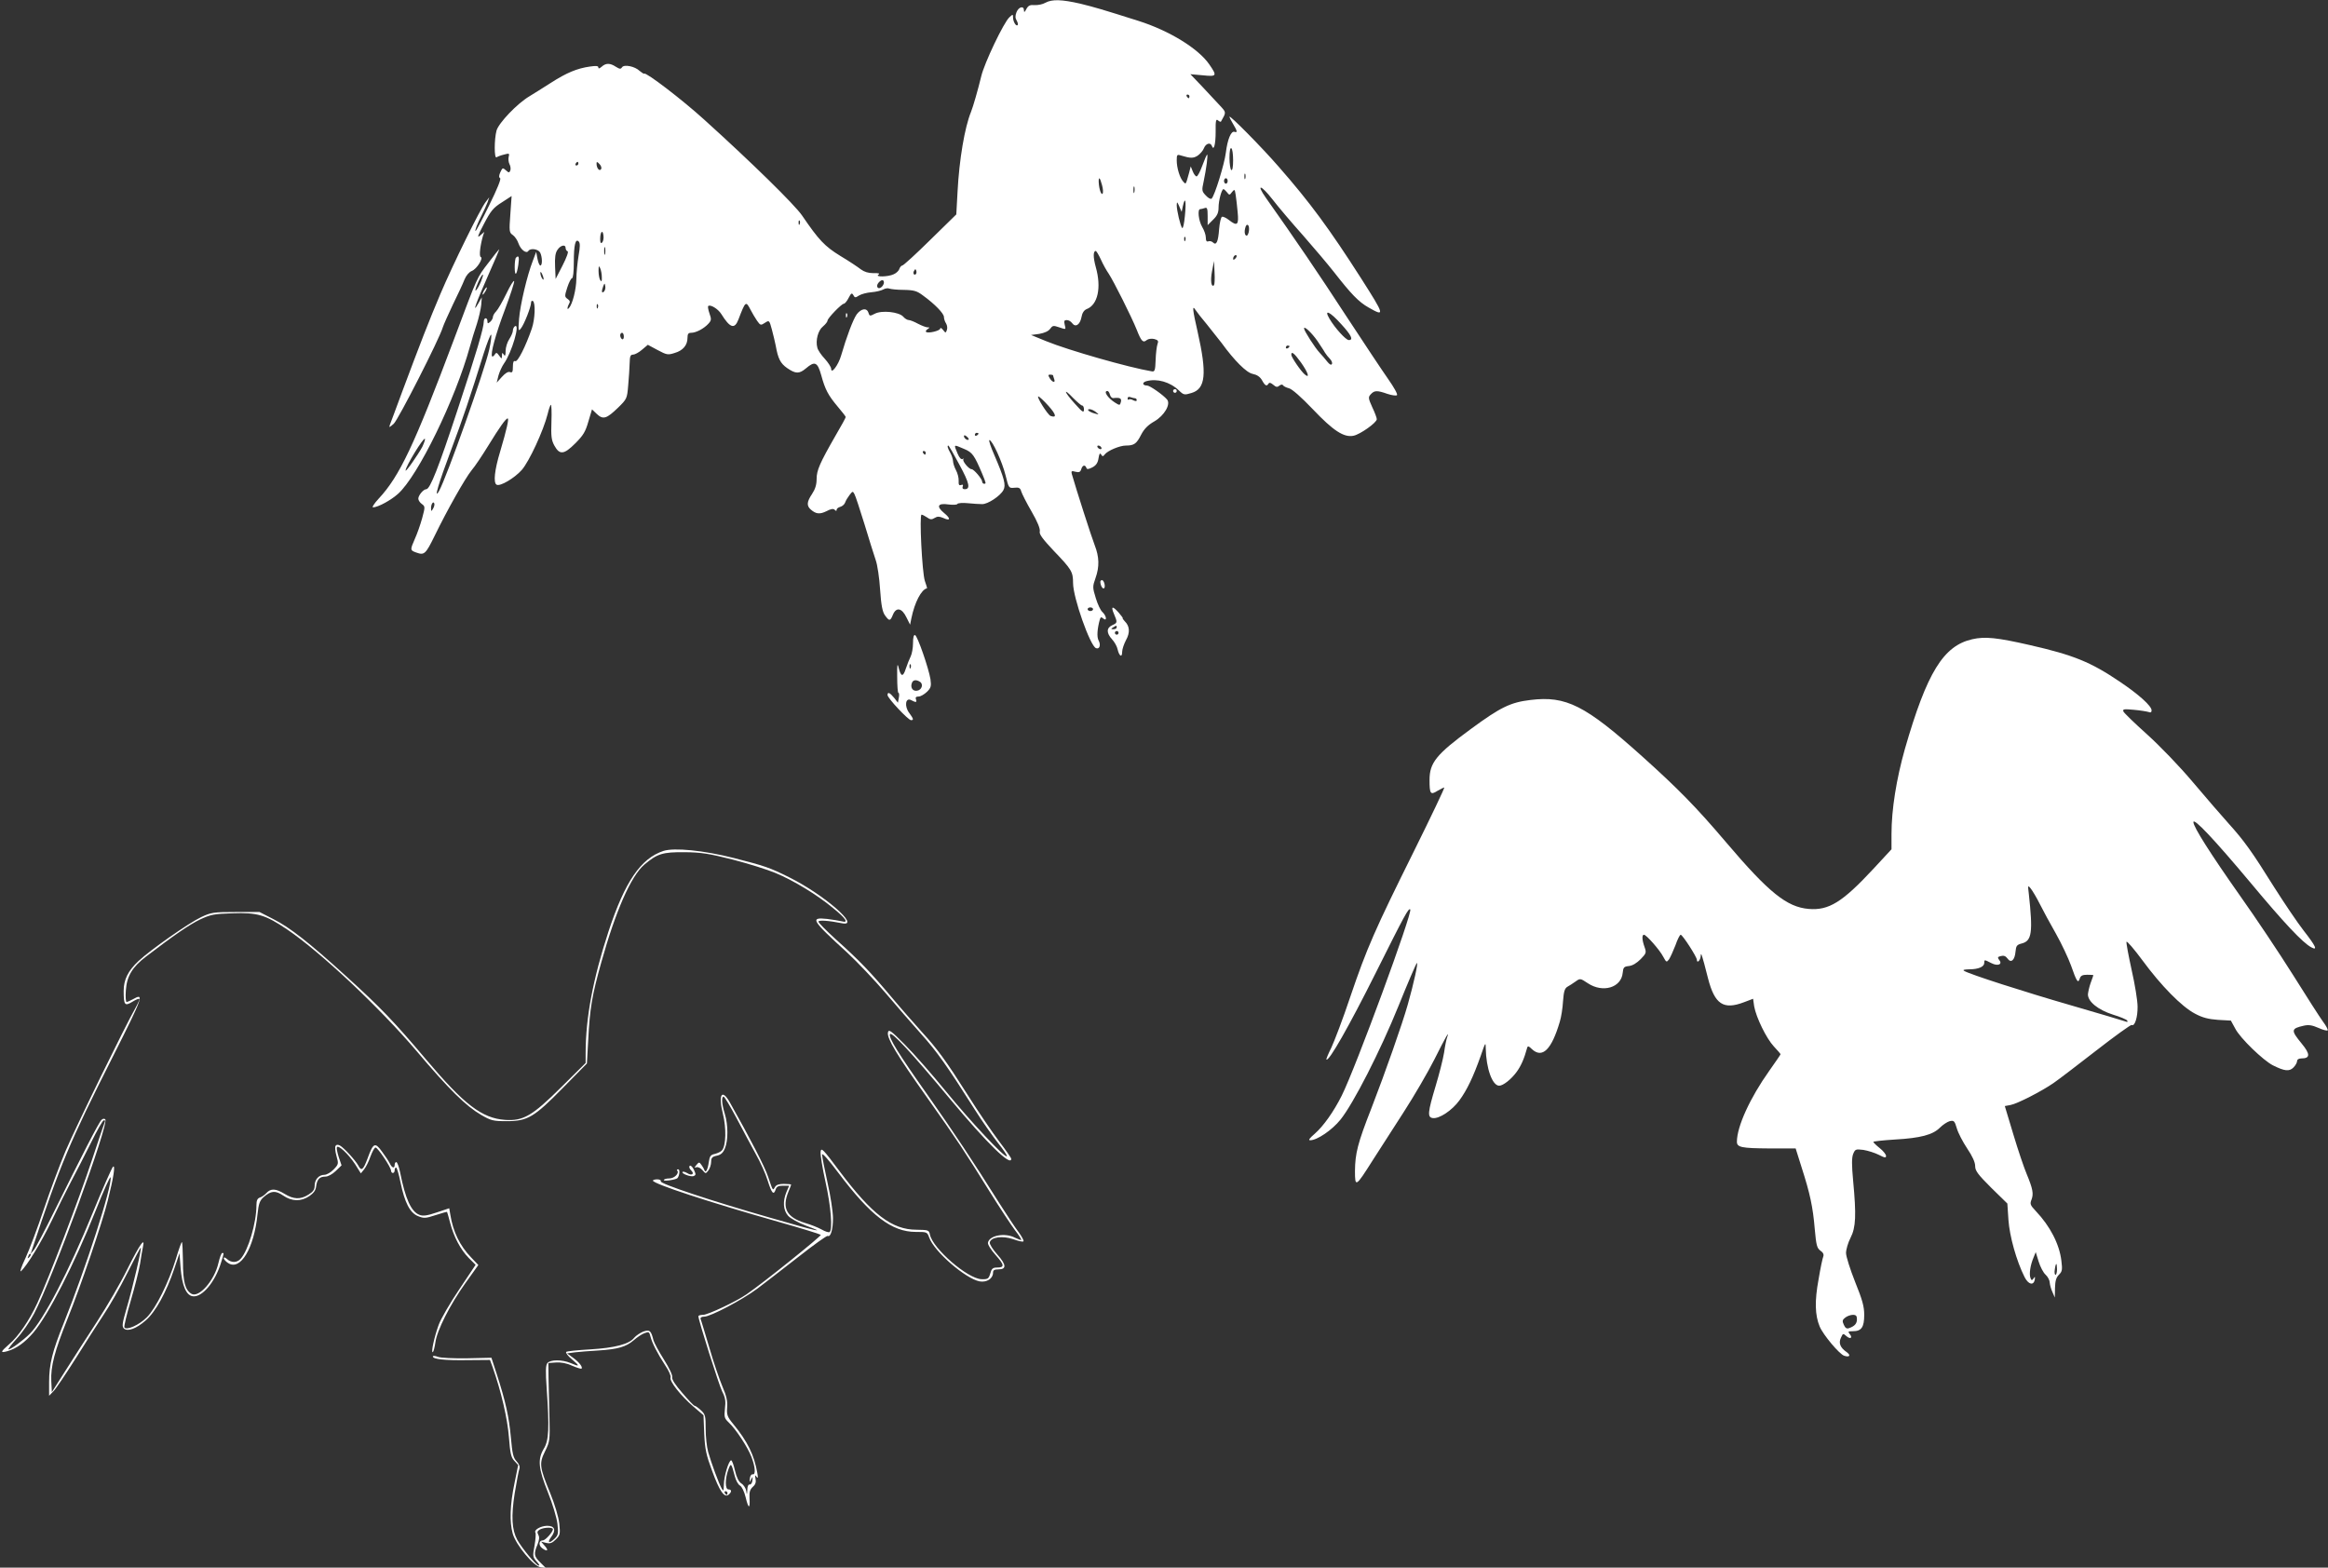
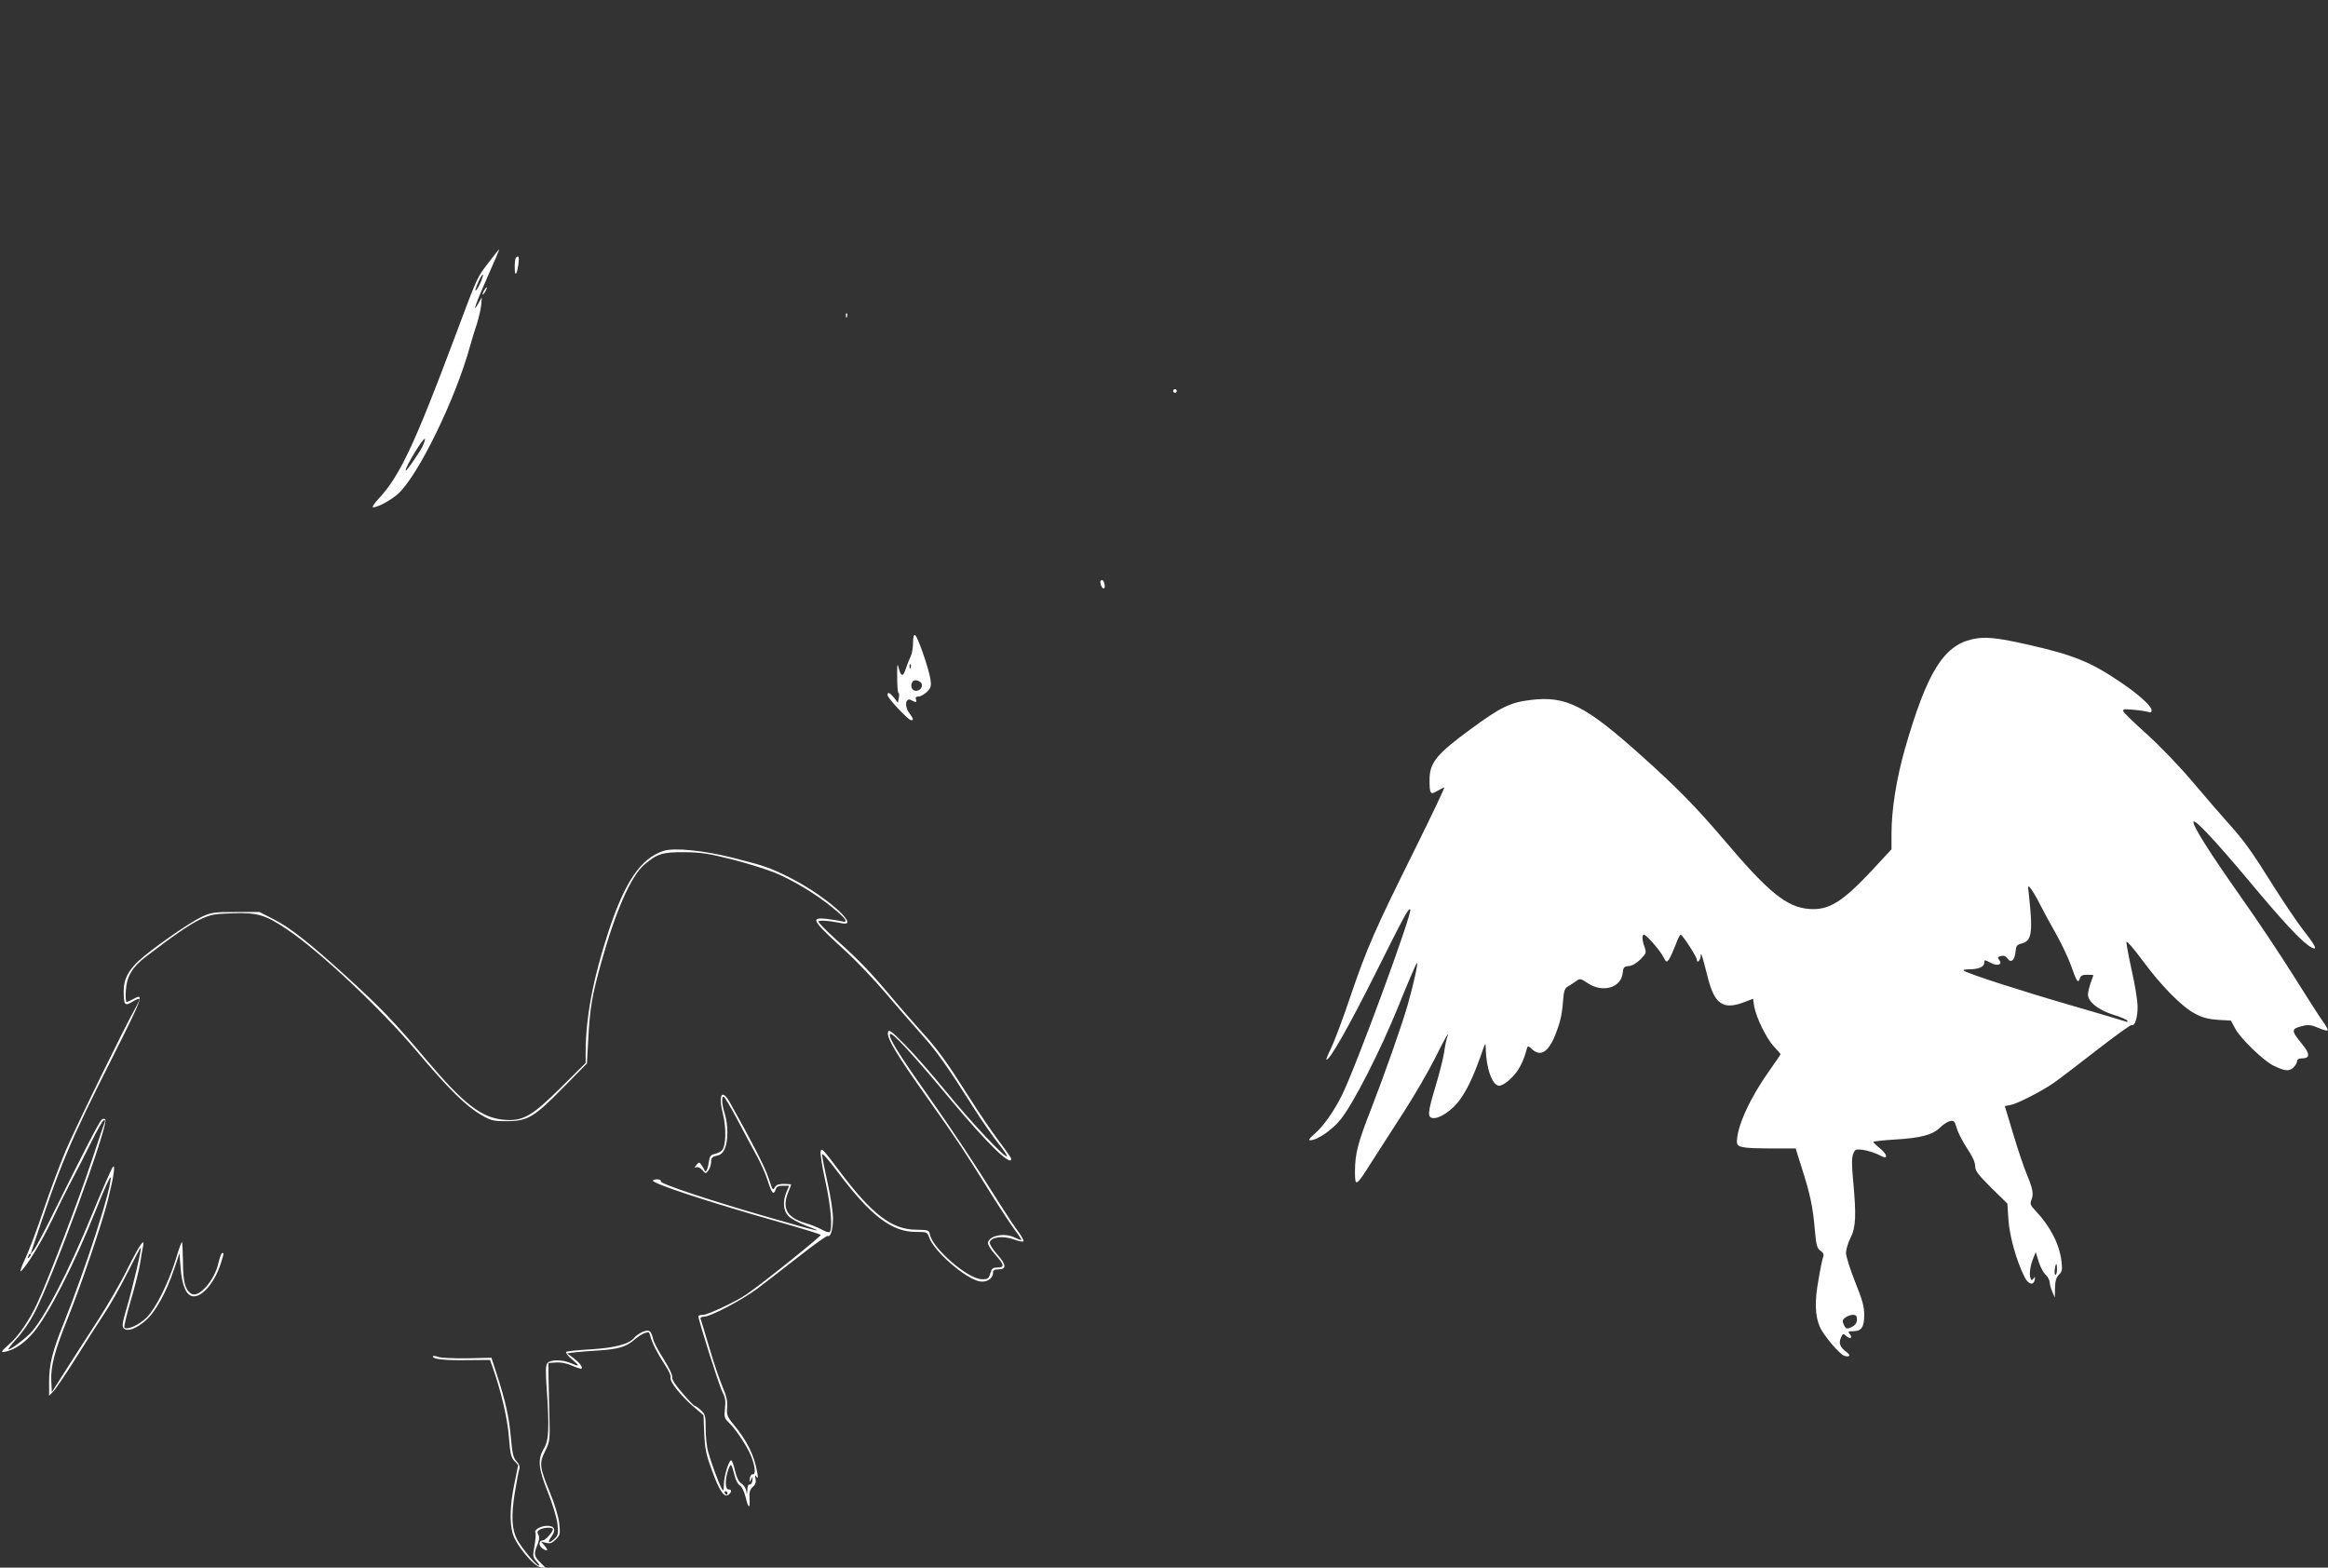
<svg xmlns="http://www.w3.org/2000/svg" version="1.0" width="1280pt" height="862pt" viewBox="0 0 1280 862" preserveAspectRatio="xMidYMid meet">
  <rect x="0" y="0" width="1280" height="862" fill="#333333" stroke="none" />
  <g transform="translate(0,862) scale(0.1,-0.1)" fill="#ffffff" stroke="none">
-     <path d="M5748 8605 c-15 -9 -42 -14 -59 -13 -26 2 -35 -2 -46 -22 -9 -18 -13 -20 -13 -7 0 27 -29 20 -41 -10 -8 -20 -7 -33 1 -46 6 -11 9 -22 5 -25 -8 -9 -25 19 -25 42 0 18 -1 19 -20 1 -31 -28 -138 -252 -155 -325 -18 -74 -44 -165 -56 -195 -35 -85 -65 -264 -74 -437 l-7 -127 -143 -140 c-79 -78 -148 -141 -154 -141 -5 0 -12 -8 -16 -18 -3 -11 -17 -24 -31 -30 -31 -15 -106 -16 -84 -2 10 6 2 9 -27 8 -29 0 -51 7 -70 21 -15 12 -66 46 -113 74 -86 53 -118 87 -210 222 -40 59 -281 295 -539 528 -119 108 -320 262 -329 252 -2 -2 -13 5 -25 15 -27 26 -86 37 -97 20 -7 -11 -13 -10 -34 3 -32 21 -55 21 -78 0 -12 -10 -18 -12 -18 -4 0 9 -13 10 -47 5 -70 -10 -128 -34 -215 -90 -42 -27 -95 -60 -118 -74 -67 -40 -168 -146 -180 -188 -13 -49 -13 -155 0 -147 6 4 24 11 41 15 29 8 31 7 26 -12 -3 -12 -1 -30 4 -40 6 -11 8 -27 5 -35 -6 -14 -8 -14 -25 1 -17 15 -18 14 -30 -11 -8 -18 -9 -28 -1 -33 6 -4 -16 -59 -60 -148 -38 -78 -72 -142 -75 -142 -6 0 9 39 35 90 11 22 25 53 31 68 l9 27 -19 -25 c-30 -37 -182 -347 -249 -505 -62 -146 -111 -272 -211 -540 -32 -88 -63 -169 -67 -180 -6 -18 -4 -17 21 5 25 23 251 466 270 531 4 13 29 69 55 124 27 55 56 117 64 138 9 22 25 41 40 47 27 10 66 72 49 77 -10 4 -2 67 13 118 l7 20 -23 -20 c-18 -16 -14 -2 21 64 38 73 52 89 98 118 l54 35 -7 -100 c-7 -94 -6 -101 13 -114 12 -8 26 -29 32 -47 12 -34 43 -58 54 -41 11 17 54 11 65 -9 12 -24 13 -71 1 -71 -5 0 -12 17 -16 38 l-7 37 -18 -48 c-32 -82 -70 -244 -76 -320 -5 -66 -4 -71 10 -53 18 22 56 119 56 142 0 8 4 12 10 9 15 -10 12 -99 -6 -152 -34 -98 -77 -184 -91 -179 -9 4 -13 -5 -13 -30 0 -29 -3 -35 -16 -30 -10 4 -26 -6 -44 -26 l-29 -32 10 40 c6 21 20 51 30 65 43 60 91 224 60 205 -6 -4 -11 -15 -11 -24 0 -9 -9 -30 -20 -47 -11 -16 -20 -46 -20 -65 0 -26 -3 -31 -10 -20 -8 12 -10 12 -10 -5 -1 -20 -1 -20 -16 0 -12 17 -16 18 -24 5 -5 -8 -11 -12 -14 -10 -11 12 19 122 70 257 30 80 53 151 51 157 -3 6 -22 -25 -43 -69 -21 -43 -46 -87 -56 -97 -10 -10 -18 -24 -18 -32 0 -7 -7 -19 -15 -26 -12 -10 -15 -10 -15 4 0 9 -4 16 -10 16 -5 0 -10 -8 -10 -18 0 -35 -40 -170 -144 -485 -105 -319 -151 -436 -172 -437 -16 0 -44 -34 -44 -52 0 -9 9 -22 19 -29 19 -14 19 -16 2 -79 -10 -36 -28 -87 -40 -113 -27 -62 -27 -63 10 -76 42 -15 50 -7 99 93 69 142 168 317 203 360 19 22 60 84 92 136 62 101 96 149 106 149 9 1 -5 -60 -41 -182 -31 -102 -38 -171 -20 -182 19 -12 99 36 139 81 41 47 119 216 142 307 6 26 14 49 18 51 3 2 5 -39 3 -92 -3 -81 0 -103 16 -132 29 -53 53 -50 115 12 44 44 56 64 72 120 l20 67 26 -25 c35 -33 54 -27 118 35 48 47 49 50 55 122 4 41 7 95 8 122 1 38 4 47 19 47 9 0 32 12 49 27 l32 27 54 -29 c49 -26 56 -28 93 -16 46 13 71 43 71 83 0 22 5 28 20 28 27 0 70 23 94 49 18 19 18 26 7 57 -7 20 -10 38 -7 41 11 11 55 -16 72 -44 48 -77 73 -85 94 -30 39 102 41 103 66 55 9 -18 26 -46 36 -61 19 -27 21 -27 44 -12 23 15 24 15 38 -37 8 -29 17 -69 21 -88 13 -73 26 -98 63 -124 47 -32 66 -33 104 -1 48 41 63 34 83 -37 22 -81 39 -112 91 -174 24 -28 44 -54 44 -57 0 -4 -24 -48 -54 -99 -89 -155 -106 -194 -106 -242 0 -32 -8 -56 -25 -82 -29 -43 -31 -65 -7 -86 29 -25 49 -27 86 -9 24 13 38 15 45 8 8 -8 11 -8 11 0 0 6 9 13 20 16 11 3 23 13 27 24 3 10 14 28 24 41 17 22 18 22 27 5 6 -10 30 -85 56 -168 25 -82 52 -170 61 -195 9 -25 20 -97 24 -161 6 -89 13 -123 27 -143 24 -33 29 -32 44 5 18 42 49 36 74 -16 l20 -40 7 35 c18 88 55 159 86 165 1 1 -4 19 -12 41 -15 46 -31 364 -18 364 5 0 18 -7 30 -15 18 -13 26 -13 42 -3 15 9 25 9 47 0 40 -19 43 -4 5 27 -45 37 -35 56 25 47 24 -3 46 -2 48 3 3 5 30 7 58 4 29 -3 64 -5 78 -5 31 -1 100 45 117 77 15 27 5 65 -50 193 -20 45 -32 82 -27 82 16 0 70 -118 89 -194 17 -70 18 -71 48 -68 25 3 33 -1 38 -20 4 -13 29 -63 57 -111 33 -57 48 -95 45 -109 -4 -15 14 -40 77 -107 98 -102 106 -115 106 -177 0 -80 94 -346 126 -358 20 -8 28 18 14 43 -10 19 -7 63 7 114 4 14 8 16 19 6 22 -18 18 14 -4 35 -11 9 -27 44 -37 77 -18 58 -18 64 -2 109 23 64 21 118 -4 182 -17 43 -103 311 -126 392 -4 16 -1 18 20 12 20 -5 27 -2 32 14 7 23 21 26 28 8 3 -10 11 -9 33 2 21 11 30 25 34 50 4 26 8 31 14 21 8 -12 11 -12 20 0 16 21 83 49 116 49 46 0 59 10 84 59 17 33 38 54 73 74 55 32 91 94 70 120 -22 26 -95 77 -110 77 -26 0 -29 17 -4 24 59 16 130 -4 179 -51 26 -25 30 -26 69 -14 78 23 86 105 34 336 -28 122 -31 151 -12 121 7 -11 35 -47 63 -80 27 -34 63 -79 80 -101 71 -98 138 -165 172 -171 24 -5 40 -16 51 -35 17 -31 26 -35 36 -18 5 7 13 4 26 -7 15 -13 22 -14 33 -5 8 7 17 8 20 3 3 -6 18 -13 33 -17 17 -4 67 -48 131 -115 112 -118 171 -157 224 -146 36 7 128 72 128 91 0 7 -11 37 -25 66 -22 49 -23 55 -8 71 20 22 35 22 92 2 24 -8 48 -11 52 -7 5 5 -17 44 -48 88 -31 44 -136 202 -233 350 -149 229 -281 423 -439 646 -57 81 -28 74 36 -8 33 -43 109 -132 168 -198 58 -66 134 -156 168 -199 96 -123 137 -166 192 -197 91 -52 89 -44 -41 160 -176 275 -283 420 -455 616 -91 105 -269 285 -269 273 0 -4 9 -22 20 -40 23 -38 25 -49 8 -43 -19 7 -39 -41 -48 -115 -8 -63 -61 -235 -78 -252 -5 -5 -19 3 -32 17 -22 23 -23 28 -12 77 15 72 25 148 19 148 -2 0 -14 -27 -26 -60 -12 -33 -26 -60 -32 -60 -5 0 -15 12 -21 28 l-11 27 -9 -35 c-19 -68 -17 -65 -32 -49 -19 20 -36 76 -36 117 0 31 2 34 23 27 53 -16 68 -16 92 -1 14 10 30 28 35 42 10 25 35 33 43 12 11 -31 21 9 21 77 -1 62 2 73 13 63 7 -6 14 -9 16 -7 30 53 30 50 -5 88 -18 20 -62 67 -98 105 l-65 68 68 -6 c78 -8 80 -4 36 60 -60 87 -219 185 -389 239 -202 64 -240 75 -321 95 -101 23 -154 25 -191 5z m792 -515 c0 -5 -2 -10 -4 -10 -3 0 -8 5 -11 10 -3 6 -1 10 4 10 6 0 11 -4 11 -10z m240 -351 c0 -38 -4 -58 -10 -54 -5 3 -10 33 -10 66 0 38 4 58 10 54 6 -3 10 -33 10 -66z m-3600 -19 c0 -5 -5 -10 -11 -10 -5 0 -7 5 -4 10 3 6 8 10 11 10 2 0 4 -4 4 -10z m125 -30 c-9 -14 -25 5 -25 30 0 12 3 12 16 -2 9 -9 13 -21 9 -28z m3542 -52 c-3 -7 -5 -2 -5 12 0 14 2 19 5 13 2 -7 2 -19 0 -25z m-788 -35 c6 -20 7 -41 4 -47 -8 -12 -20 24 -22 62 -1 33 7 27 18 -15z m691 22 c0 -8 -4 -15 -10 -15 -5 0 -10 7 -10 15 0 8 5 15 10 15 6 0 10 -7 10 -15z m-513 -62 c-3 -10 -5 -4 -5 12 0 17 2 24 5 18 2 -7 2 -21 0 -30z m509 0 c13 -17 15 -17 28 1 14 17 15 16 20 -15 3 -19 8 -62 11 -96 7 -71 -2 -79 -49 -42 -14 11 -31 19 -37 17 -6 -2 -13 -33 -16 -68 -5 -69 -15 -92 -34 -73 -6 6 -18 9 -25 6 -10 -4 -14 3 -14 21 0 14 -9 40 -20 58 -20 34 -27 98 -11 98 5 0 16 3 25 6 13 5 16 -2 16 -44 l0 -50 30 30 c23 22 30 39 30 67 0 38 17 101 27 101 3 0 12 -8 19 -17z m-231 -129 c-4 -42 -10 -72 -15 -68 -10 12 -30 97 -30 126 1 21 2 20 14 -7 l13 -30 7 33 c13 56 19 27 11 -54z m-2118 -46 c-3 -8 -6 -5 -6 6 -1 11 2 17 5 13 3 -3 4 -12 1 -19z m2469 -44 c-5 -18 -10 -24 -17 -17 -6 6 -7 22 -3 37 4 18 10 24 17 17 5 -5 6 -22 3 -37z m-3555 -57 c-8 -8 -11 -2 -11 19 0 40 14 54 18 19 2 -15 -1 -32 -7 -38z m3206 11 c-3 -8 -6 -5 -6 6 -1 11 2 17 5 13 3 -3 4 -12 1 -19z m-3336 -85 c-6 -37 -12 -95 -12 -128 -1 -56 -21 -138 -41 -159 -11 -14 -10 5 1 24 7 10 4 18 -8 26 -17 12 -17 16 -2 63 9 28 21 51 26 51 6 0 10 36 10 88 0 96 9 132 27 114 8 -8 8 -29 -1 -79z m-71 43 c0 -8 5 -16 11 -18 6 -2 -6 -35 -28 -78 l-38 -74 -3 68 c-2 49 1 75 13 92 17 26 45 32 45 10z m217 -33 c-3 -10 -5 -2 -5 17 0 19 2 27 5 18 2 -10 2 -26 0 -35z m2726 -30 c12 -27 31 -61 43 -78 27 -41 125 -236 154 -308 25 -64 35 -74 55 -57 9 7 26 9 41 6 22 -6 25 -11 18 -29 -4 -12 -9 -51 -10 -87 -2 -57 -5 -65 -21 -62 -126 21 -459 116 -581 166 l-83 34 45 6 c29 5 51 15 60 28 13 18 18 19 47 9 42 -14 40 -15 33 14 -5 20 -2 25 11 25 10 0 23 -7 30 -17 18 -25 43 -9 51 32 4 24 14 39 28 45 62 23 83 118 51 231 -15 55 -15 89 0 89 3 0 16 -21 28 -47z m739 5 c-7 -7 -12 -8 -12 -2 0 14 12 26 19 19 2 -3 -1 -11 -7 -17z m-117 -146 c-15 -15 -21 24 -11 76 l11 57 3 -64 c2 -35 0 -66 -3 -69z m-3366 43 c1 -23 -2 -26 -9 -15 -5 8 -9 31 -9 50 0 29 2 31 9 15 5 -11 9 -33 9 -50z m1727 18 c-10 -10 -19 5 -10 18 6 11 8 11 12 0 2 -7 1 -15 -2 -18z m-2047 -28 c0 -5 -4 -3 -9 5 -5 8 -9 22 -9 30 0 16 17 -16 18 -35z m1871 -19 c0 -7 -6 -19 -14 -25 -19 -16 -32 5 -16 24 16 19 30 19 30 1z m-1539 -49 c-13 -13 -15 1 -4 30 7 17 8 17 11 -1 2 -10 -1 -23 -7 -29z m1649 9 c56 -1 72 -6 105 -31 65 -47 115 -99 115 -118 0 -9 5 -26 12 -36 6 -10 8 -26 4 -36 -6 -17 -7 -17 -21 1 -8 10 -15 14 -15 8 0 -13 -68 -29 -78 -19 -4 3 0 10 8 15 13 9 13 10 0 10 -8 0 -32 9 -53 20 -20 11 -43 20 -50 20 -8 0 -22 8 -31 19 -24 26 -117 36 -156 16 -27 -14 -29 -14 -35 5 -9 29 -40 24 -65 -9 -20 -29 -55 -122 -85 -225 -15 -53 -55 -106 -55 -74 0 9 -16 34 -35 55 -20 21 -38 48 -41 61 -11 40 4 96 31 117 14 12 25 26 25 32 0 13 77 93 90 93 5 0 17 14 26 32 14 27 18 29 26 15 8 -15 11 -15 31 -2 13 8 43 16 68 18 25 2 54 9 65 15 10 6 26 9 34 5 8 -3 44 -7 80 -7z m-1683 -98 c-3 -8 -6 -5 -6 6 -1 11 2 17 5 13 3 -3 4 -12 1 -19z m4087 -90 c56 -61 69 -88 42 -88 -16 0 -76 66 -106 117 -33 56 2 40 64 -29z m-131 -92 c17 -26 37 -55 42 -65 6 -10 18 -25 28 -35 9 -10 14 -22 10 -28 -4 -7 -13 -2 -25 13 -10 13 -29 35 -42 49 -24 25 -86 121 -86 134 0 16 42 -24 73 -68z m-3813 23 c0 -11 -4 -17 -10 -14 -5 3 -10 13 -10 21 0 8 5 14 10 14 6 0 10 -9 10 -21z m-740 -71 c-25 -114 -235 -705 -276 -778 -31 -53 -2 44 66 225 64 170 106 295 180 533 18 56 36 102 40 102 4 0 0 -37 -10 -82z m4400 18 c0 -3 -4 -8 -10 -11 -5 -3 -10 -1 -10 4 0 6 5 11 10 11 6 0 10 -2 10 -4z m63 -89 c39 -55 51 -91 21 -66 -21 17 -74 95 -74 108 0 22 16 9 53 -42z m-1363 -71 c0 -2 3 -11 6 -20 9 -23 -9 -20 -24 4 -10 17 -10 20 3 20 8 0 15 -2 15 -4z m160 -166 c6 0 10 -10 10 -22 -1 -20 -8 -15 -50 32 -60 66 -67 92 -10 32 23 -23 45 -42 50 -42z m153 59 c3 -11 11 -19 19 -18 35 4 46 -1 41 -21 -5 -20 -7 -20 -32 -4 -40 25 -66 64 -42 64 5 0 11 -9 14 -21z m-338 -61 c42 -47 47 -68 11 -55 -16 7 -79 107 -67 107 5 0 30 -23 56 -52z m476 42 c5 0 9 -5 9 -10 0 -7 -6 -7 -19 -1 -10 6 -21 7 -25 4 -3 -3 -6 -1 -6 6 0 8 6 11 16 7 9 -3 20 -6 25 -6z m-215 -76 c18 -14 18 -15 -6 -8 -31 8 -50 24 -29 24 8 0 24 -7 35 -16z m-646 -118 c0 -3 -4 -8 -10 -11 -5 -3 -10 -1 -10 4 0 6 5 11 10 11 6 0 10 -2 10 -4z m-54 -33 c-7 -7 -26 7 -26 19 0 6 6 6 15 -2 9 -7 13 -15 11 -17z m-51 -138 c56 -103 62 -135 29 -135 -10 0 -14 5 -11 14 4 10 1 13 -9 9 -11 -4 -14 2 -13 23 1 16 -6 43 -15 59 -9 17 -16 39 -16 50 -1 11 -7 31 -15 45 -15 26 -18 40 -11 40 3 0 30 -47 61 -105z m27 86 c45 -19 55 -34 98 -135 23 -56 23 -56 10 -56 -5 0 -10 6 -10 13 -1 14 -45 67 -58 67 -15 0 -53 46 -45 55 5 4 3 5 -4 1 -8 -4 -18 6 -28 30 -22 53 -24 51 37 25z m753 9 c3 -5 2 -10 -4 -10 -5 0 -13 5 -16 10 -3 6 -2 10 4 10 5 0 13 -4 16 -10z m-965 -30 c0 -5 -2 -10 -4 -10 -3 0 -8 5 -11 10 -3 6 -1 10 4 10 6 0 11 -4 11 -10z m-2709 -307 c-10 -17 -10 -16 -11 3 0 23 13 41 18 25 2 -6 -1 -18 -7 -28z m3629 -553 c0 -5 -7 -10 -15 -10 -8 0 -15 5 -15 10 0 6 7 10 15 10 8 0 15 -4 15 -10z" />
    <path d="M4651 6884 c0 -11 3 -14 6 -6 3 7 2 16 -1 19 -3 4 -6 -2 -5 -13z" />
    <path d="M2687 7177 c-66 -86 -58 -68 -192 -426 -217 -578 -298 -750 -413 -873 -25 -27 -38 -48 -31 -48 28 1 98 39 138 75 110 99 316 522 395 810 9 33 26 89 38 124 11 35 22 83 24 105 l3 41 -20 -35 c-36 -63 -11 7 56 158 35 78 62 142 60 142 -1 0 -28 -33 -58 -73z m-42 -104 c-19 -46 -41 -71 -26 -30 14 37 30 67 36 67 3 0 -2 -17 -10 -37z m-323 -910 c-24 -44 -92 -142 -92 -130 0 22 98 182 106 174 3 -3 -4 -22 -14 -44z" />
    <path d="M2837 7203 c-4 -3 -7 -27 -7 -51 0 -55 11 -48 20 13 6 42 2 54 -13 38z" />
    <path d="M2660 7020 c-6 -11 -8 -20 -6 -20 3 0 10 9 16 20 6 11 8 20 6 20 -3 0 -10 -9 -16 -20z" />
    <path d="M6450 6470 c0 -5 5 -10 10 -10 6 0 10 5 10 10 0 6 -4 10 -10 10 -5 0 -10 -4 -10 -10z" />
    <path d="M6050 5421 c0 -19 12 -41 20 -36 10 6 1 45 -11 45 -5 0 -9 -4 -9 -9z" />
-     <path d="M6125 5244 c20 -47 19 -49 -10 -62 -32 -15 -32 -43 -1 -77 14 -15 28 -40 31 -56 9 -38 25 -47 25 -13 0 14 10 43 21 64 23 41 21 77 -7 104 -8 9 -13 16 -11 16 3 0 -7 14 -21 30 -35 40 -46 38 -27 -6z m15 -74 c0 -5 -8 -10 -17 -10 -15 0 -16 2 -3 10 19 12 20 12 20 0z m10 -30 c0 -5 -4 -10 -10 -10 -5 0 -10 5 -10 10 0 6 5 10 10 10 6 0 10 -4 10 -10z" />
    <path d="M5020 5083 c0 -26 -6 -59 -13 -73 -7 -14 -19 -44 -27 -68 -15 -47 -27 -44 -40 10 -6 24 -8 9 -7 -54 0 -49 3 -88 7 -88 4 0 5 -12 2 -27 l-5 -27 -21 27 c-24 29 -36 34 -36 15 0 -17 114 -138 129 -138 16 0 14 7 -10 40 -28 37 -20 87 11 70 26 -14 33 -13 26 5 -4 10 1 15 15 15 11 0 31 12 46 26 22 22 24 31 19 69 -10 61 -71 238 -85 243 -7 2 -11 -13 -11 -45z m-13 -135 c-3 -8 -6 -5 -6 6 -1 11 2 17 5 13 3 -3 4 -12 1 -19z m51 -77 c21 -13 10 -46 -16 -49 -24 -4 -38 18 -28 43 6 17 24 19 44 6z" />
    <path d="M10844 5105 c-159 -36 -249 -183 -370 -602 -47 -166 -74 -334 -74 -469 l0 -84 -100 -108 c-171 -184 -245 -229 -355 -220 -120 10 -219 89 -455 367 -163 192 -263 294 -460 471 -314 282 -419 335 -615 311 -110 -13 -165 -40 -327 -159 -191 -140 -228 -186 -228 -281 0 -76 5 -84 43 -60 18 10 35 19 38 19 4 0 -71 -157 -166 -349 -216 -435 -259 -532 -351 -803 -40 -120 -88 -245 -104 -279 -17 -34 -29 -63 -27 -65 13 -13 124 182 271 476 161 322 181 359 190 349 14 -15 -299 -868 -377 -1024 -44 -88 -101 -168 -148 -209 -30 -26 -37 -36 -25 -36 38 0 120 56 166 113 71 88 218 375 320 627 50 124 95 229 100 234 10 10 -17 -113 -50 -229 -30 -106 -123 -371 -200 -570 -75 -191 -89 -247 -90 -344 0 -92 4 -89 97 58 37 58 114 178 171 266 57 88 133 219 169 290 61 122 85 164 70 122 -4 -10 -12 -48 -17 -85 -6 -37 -27 -119 -46 -182 -44 -147 -47 -174 -16 -178 35 -5 106 42 146 97 42 57 77 131 117 244 26 76 28 79 28 43 2 -110 36 -206 74 -206 22 0 67 36 96 76 24 33 41 71 58 133 3 11 9 9 26 -8 57 -53 108 -3 153 150 8 25 16 77 18 114 4 53 9 70 24 79 11 6 31 19 45 29 25 18 26 18 68 -10 82 -54 183 -24 191 57 3 31 7 35 34 38 20 2 43 16 65 38 31 32 32 36 21 67 -14 39 -15 67 -3 67 13 0 87 -84 106 -121 17 -31 18 -32 32 -14 7 11 23 46 35 77 11 32 24 58 29 58 10 0 89 -122 89 -138 0 -22 20 -2 21 21 1 25 6 12 40 -122 37 -144 85 -175 198 -132 l50 19 6 -42 c11 -61 67 -176 108 -220 20 -21 37 -41 37 -43 0 -2 -28 -43 -62 -91 -106 -149 -178 -307 -178 -390 0 -31 25 -36 179 -37 l144 0 33 -105 c46 -143 62 -217 72 -338 8 -89 12 -105 31 -119 15 -10 20 -21 16 -32 -4 -9 -16 -65 -26 -126 -22 -118 -20 -197 6 -259 19 -46 109 -153 135 -161 31 -10 38 3 12 21 -34 24 -44 49 -30 78 11 25 12 25 30 9 22 -19 36 -10 18 12 -11 13 -8 15 18 15 47 0 62 22 62 90 0 46 -10 82 -50 181 -27 68 -50 140 -50 159 0 19 11 57 25 84 29 57 32 123 14 314 -8 86 -8 125 0 146 11 27 14 28 56 23 25 -4 63 -16 85 -27 33 -17 40 -18 40 -6 0 8 -16 28 -35 43 -19 15 -35 31 -35 34 0 3 54 9 119 13 141 8 208 26 247 65 16 16 40 32 54 36 23 5 27 2 39 -39 7 -25 33 -75 57 -111 29 -43 44 -76 44 -97 0 -26 15 -46 88 -119 l89 -87 6 -90 c6 -89 44 -226 89 -315 21 -41 50 -48 56 -12 2 16 1 17 -7 5 -9 -12 -11 -12 -17 3 -8 21 -1 70 17 112 l12 30 16 -52 c9 -29 26 -62 39 -73 12 -11 22 -31 22 -43 1 -12 7 -35 15 -52 l13 -30 1 53 c1 38 6 57 22 73 18 18 19 27 13 77 -11 91 -62 190 -141 273 -30 32 -33 39 -23 63 12 32 7 59 -27 141 -14 33 -47 130 -73 217 l-47 156 32 6 c37 7 168 74 235 120 25 17 130 97 234 178 104 81 193 145 197 142 16 -10 33 42 32 101 0 33 -15 124 -33 203 -17 78 -30 147 -28 153 2 7 42 -40 88 -102 102 -139 216 -255 289 -293 41 -22 73 -30 126 -34 l71 -4 24 -44 c27 -53 154 -175 207 -202 64 -32 90 -35 113 -12 11 11 20 27 20 35 0 9 9 15 24 15 49 0 49 24 1 82 -60 73 -59 82 12 98 26 6 46 3 80 -12 24 -11 47 -17 51 -14 3 4 -8 25 -26 49 -17 23 -91 139 -165 257 -74 118 -205 314 -291 435 -162 230 -256 378 -256 404 0 27 115 -95 315 -334 186 -223 286 -329 333 -354 37 -20 26 5 -42 92 -35 45 -107 152 -161 237 -123 197 -166 257 -250 350 -37 41 -126 144 -197 228 -74 88 -182 200 -253 264 -68 61 -127 118 -130 126 -5 13 4 14 57 9 35 -3 71 -9 81 -12 12 -5 17 -2 17 9 0 24 -70 87 -174 157 -161 109 -255 147 -496 202 -179 41 -246 48 -316 32z m371 -1455 c18 -36 58 -110 89 -164 31 -55 68 -134 83 -175 31 -89 39 -101 48 -72 5 16 15 21 41 21 19 0 34 -1 34 -2 0 -2 -7 -21 -15 -43 -8 -22 -14 -51 -15 -63 0 -40 56 -85 137 -111 40 -12 76 -27 79 -33 5 -8 1 -9 -12 -4 -10 4 -143 43 -294 87 -263 76 -558 171 -590 190 -10 6 -2 8 28 9 50 0 82 14 82 35 0 19 0 19 39 -1 37 -19 64 -6 42 19 -9 12 -7 16 11 20 15 4 26 0 36 -14 19 -27 40 -9 44 39 3 31 7 37 34 44 56 14 62 61 39 273 -6 47 -5 49 10 30 9 -11 32 -49 50 -85z m95 -2010 c0 -16 -4 -30 -8 -30 -5 0 -7 14 -4 30 2 17 6 30 8 30 2 0 4 -13 4 -30z m-1100 -274 c0 -24 -12 -38 -43 -49 -13 -5 -21 0 -29 18 -10 21 -8 28 8 40 10 8 29 15 42 15 17 0 22 -6 22 -24z" />
    <path d="M3648 3941 c-125 -41 -212 -169 -302 -442 -85 -259 -126 -475 -126 -669 l0 -55 -133 -132 c-160 -159 -210 -188 -310 -181 -127 9 -225 84 -435 333 -174 206 -249 285 -440 458 -201 183 -309 268 -399 313 l-76 39 -131 0 c-122 0 -135 -2 -190 -28 -68 -32 -279 -180 -344 -241 -58 -54 -82 -103 -82 -165 0 -78 6 -85 47 -60 19 12 36 19 39 16 3 -2 -8 -26 -23 -53 -52 -90 -324 -646 -383 -784 -31 -74 -85 -218 -119 -319 -34 -101 -79 -222 -101 -269 -22 -46 -33 -79 -25 -72 32 27 114 162 171 281 32 68 80 165 106 214 27 50 75 145 109 213 33 67 64 122 70 122 6 0 8 -3 6 -7 -2 -5 -35 -100 -72 -213 -67 -204 -237 -650 -300 -786 -43 -93 -104 -183 -155 -226 -48 -42 -50 -49 -10 -38 50 14 97 48 144 103 83 99 223 372 342 670 43 109 80 191 82 183 10 -46 -136 -498 -257 -800 -63 -156 -81 -228 -81 -326 l0 -75 24 25 c14 14 68 95 122 180 53 85 123 194 154 241 32 47 90 149 129 227 39 78 73 142 75 142 7 0 -44 -220 -79 -338 -23 -79 -25 -96 -14 -107 21 -19 69 -1 121 45 53 46 113 155 156 283 l29 86 6 -81 c8 -98 31 -152 68 -156 51 -6 122 79 154 184 18 58 17 54 7 54 -5 0 -14 -25 -21 -55 -22 -97 -108 -194 -149 -169 -34 21 -46 65 -46 176 -1 60 -3 108 -6 108 -3 0 -18 -42 -33 -93 -40 -130 -110 -271 -160 -321 -42 -42 -112 -73 -123 -55 -3 6 13 72 35 147 22 75 45 166 51 202 5 36 13 78 16 94 13 57 -17 15 -86 -123 -37 -76 -113 -206 -167 -289 -54 -83 -132 -204 -173 -269 l-75 -118 -3 60 c-4 81 18 165 89 342 73 181 190 524 222 653 31 122 43 199 28 184 -6 -6 -57 -120 -112 -255 -131 -321 -271 -589 -345 -663 -36 -36 -104 -86 -117 -86 -5 0 15 26 44 58 30 32 73 94 96 138 100 189 414 1045 392 1069 -6 5 -14 4 -21 -3 -15 -14 -109 -198 -257 -497 -54 -110 -106 -209 -116 -220 l-17 -20 7 20 c158 477 204 586 447 1068 166 330 173 349 108 312 -14 -8 -29 -14 -34 -15 -4 0 -7 29 -4 64 5 78 35 128 111 186 154 118 239 176 297 204 58 27 77 31 177 34 138 5 182 -8 302 -89 182 -123 508 -429 711 -668 179 -212 272 -303 356 -352 54 -31 66 -34 139 -34 116 0 151 21 311 184 l131 133 7 125 c9 181 21 248 72 431 79 283 163 474 236 537 72 61 101 70 223 69 93 -1 134 -8 265 -41 85 -22 190 -55 233 -73 99 -41 228 -119 317 -193 72 -58 88 -84 48 -73 -13 3 -49 9 -80 13 -96 10 -87 -5 110 -185 56 -52 150 -151 209 -220 59 -70 148 -172 198 -228 87 -97 141 -173 295 -416 41 -65 99 -147 128 -184 29 -36 51 -69 48 -72 -11 -10 -198 189 -336 358 -74 91 -175 206 -224 255 -79 80 -90 87 -94 67 -5 -33 47 -120 218 -361 167 -236 198 -283 343 -516 55 -88 117 -182 138 -210 21 -27 36 -51 34 -53 -2 -2 -17 4 -34 12 -55 29 -141 13 -149 -27 -2 -10 16 -39 42 -68 49 -55 51 -69 7 -69 -22 0 -29 -6 -36 -32 -9 -30 -13 -33 -49 -32 -76 3 -267 168 -283 245 -5 25 -8 26 -74 27 -135 0 -245 85 -423 322 -91 122 -101 132 -104 107 -2 -16 10 -91 27 -167 30 -135 40 -263 22 -275 -5 -3 -24 3 -43 14 -18 10 -59 27 -91 36 -102 31 -129 82 -92 172 8 19 15 37 15 39 0 2 -18 4 -40 4 -27 0 -42 -5 -49 -17 -12 -22 -11 -23 -38 57 -18 54 -94 202 -210 408 -44 78 -65 44 -38 -64 19 -77 17 -173 -5 -199 -6 -8 -24 -16 -39 -20 -24 -5 -29 -12 -34 -46 -6 -42 -17 -62 -24 -43 -2 6 -9 19 -16 28 -12 17 -14 17 -28 0 -12 -15 -12 -17 1 -12 8 2 23 -5 32 -16 18 -21 18 -21 33 -2 8 11 15 32 15 47 0 22 6 29 31 34 23 5 35 16 45 41 18 43 18 128 -1 190 -17 55 -19 94 -6 94 4 0 36 -53 70 -117 34 -65 82 -154 106 -198 25 -44 55 -110 66 -147 22 -70 33 -83 44 -48 5 15 15 20 40 20 l34 0 -15 -35 c-21 -51 -18 -99 9 -130 13 -15 55 -38 102 -56 114 -42 63 -31 -200 45 -325 93 -607 187 -602 200 3 6 -6 11 -19 11 -13 0 -24 -3 -24 -7 0 -17 310 -119 695 -228 121 -34 223 -66 228 -70 6 -5 -312 -261 -408 -327 -58 -40 -213 -113 -239 -113 -14 0 -26 -3 -26 -8 0 -22 113 -378 131 -414 17 -33 20 -52 15 -93 -5 -47 -3 -54 20 -76 39 -36 105 -136 126 -191 21 -56 24 -99 6 -95 -7 1 -14 -9 -15 -23 -2 -23 -2 -23 7 -5 9 18 9 18 7 -5 -1 -14 -8 -24 -15 -23 -7 2 -13 -10 -13 -30 -2 -29 -2 -29 -6 -5 -2 14 -14 33 -27 41 -15 10 -26 33 -35 71 -7 31 -16 56 -21 56 -13 0 -40 -89 -40 -134 -1 -35 -2 -38 -12 -21 -15 26 -57 139 -74 200 -8 28 -14 85 -14 128 0 71 -2 80 -26 102 -15 14 -30 25 -35 25 -4 0 -34 31 -67 70 -39 45 -59 75 -56 87 3 10 -17 52 -46 98 -28 44 -53 91 -57 105 -13 53 -20 60 -56 48 -17 -7 -40 -22 -50 -34 -27 -35 -107 -56 -243 -64 -69 -4 -128 -10 -131 -14 -4 -4 10 -23 32 -41 45 -38 43 -42 -8 -20 -47 20 -111 19 -127 0 -10 -12 -11 -44 -4 -143 15 -214 12 -283 -16 -328 -35 -59 -30 -109 23 -241 25 -62 48 -139 52 -172 6 -52 4 -62 -14 -80 -31 -31 -45 -25 -20 8 28 38 19 61 -23 61 -36 -1 -74 -23 -64 -38 3 -5 1 -37 -5 -71 -11 -59 -10 -63 12 -88 15 -16 18 -24 9 -21 -16 5 -91 96 -116 141 -30 56 -34 129 -14 256 11 65 22 126 26 135 4 11 -2 26 -16 41 -18 19 -23 41 -31 130 -10 112 -29 199 -78 350 l-29 89 -134 -3 c-76 -1 -145 2 -160 8 -16 6 -28 7 -28 2 0 -15 66 -22 192 -20 l122 1 14 -38 c48 -136 82 -284 90 -385 7 -91 12 -113 30 -132 l21 -23 -20 -99 c-25 -119 -28 -213 -10 -278 18 -63 116 -181 154 -185 l27 -3 -30 30 c-34 33 -36 47 -15 97 10 26 12 41 5 54 -8 15 -6 21 9 30 24 12 71 13 71 1 0 -15 -41 -61 -55 -61 -23 0 -25 -29 -3 -44 29 -21 36 -11 12 15 l-19 22 28 -7 c22 -5 33 -1 53 19 24 24 25 30 19 88 -4 36 -25 106 -50 167 -59 144 -61 163 -28 230 26 53 27 60 24 185 -2 72 -4 168 -5 215 l-1 85 42 3 c27 2 60 -4 89 -18 26 -11 49 -18 51 -16 9 8 -12 35 -46 60 l-33 24 44 6 c23 3 81 7 128 10 108 7 152 20 194 56 18 16 45 34 59 39 24 9 27 8 33 -17 9 -36 39 -95 81 -159 20 -29 33 -59 30 -67 -8 -20 55 -100 126 -161 l55 -47 4 -101 c4 -86 11 -118 43 -204 41 -113 68 -151 91 -132 18 15 18 29 -1 29 -19 0 -19 60 0 110 14 38 16 35 35 -37 6 -24 19 -47 29 -52 10 -6 23 -32 31 -65 15 -64 25 -65 21 -3 -2 33 3 47 18 61 15 13 19 26 15 45 -4 20 -3 23 5 11 8 -11 10 -7 5 20 -17 99 -54 174 -132 269 -33 40 -37 51 -34 92 3 35 -4 64 -26 115 -16 38 -49 134 -72 214 -24 80 -45 151 -48 157 -2 8 5 13 20 13 34 0 209 92 292 154 39 29 140 108 225 174 85 67 158 119 162 116 16 -9 29 36 29 97 0 34 -13 122 -30 196 -16 73 -30 143 -30 154 0 12 34 -26 91 -102 177 -235 293 -323 424 -323 61 0 63 0 74 -31 27 -77 200 -226 277 -241 39 -7 74 15 74 48 0 13 7 18 29 18 46 0 45 25 -5 81 -25 28 -44 58 -42 67 6 30 71 38 129 18 27 -10 53 -16 56 -12 4 3 -8 25 -25 49 -18 23 -67 97 -110 165 -141 225 -247 385 -394 594 -159 225 -212 311 -205 331 7 19 119 -102 333 -359 201 -241 334 -371 334 -326 0 5 -30 48 -68 98 -37 49 -114 162 -170 251 -123 194 -168 255 -253 348 -35 39 -111 125 -168 193 -116 138 -175 200 -309 320 -50 46 -92 88 -92 94 0 10 56 6 131 -9 104 -20 -102 158 -288 251 -109 55 -140 65 -308 108 -166 42 -328 58 -387 39z m-3487 -2234 c-10 -9 -11 -8 -5 6 3 10 9 15 12 12 3 -3 0 -11 -7 -18z m3839 -1297 c0 -5 -2 -10 -4 -10 -3 0 -8 5 -11 10 -3 6 -1 10 4 10 6 0 11 -4 11 -10z" />
-     <path d="M1845 2319 c-4 -6 -2 -31 5 -55 12 -43 12 -46 -15 -74 -16 -17 -39 -30 -51 -30 -31 0 -54 -26 -54 -60 0 -21 -8 -33 -34 -49 -44 -28 -82 -26 -131 4 -49 30 -76 31 -100 5 -10 -11 -26 -22 -36 -25 -14 -5 -19 -16 -19 -42 0 -97 -45 -249 -87 -295 -20 -22 -51 -23 -75 -1 -10 9 -18 11 -18 5 0 -6 11 -19 24 -27 68 -45 143 81 162 269 6 57 12 74 33 93 41 36 65 38 108 9 48 -33 98 -34 144 -3 23 16 35 32 37 52 5 40 19 55 50 55 16 0 39 13 58 31 l32 31 -15 44 c-8 24 -13 49 -11 55 6 17 63 -36 100 -92 l32 -51 18 22 c10 12 26 44 35 71 10 27 22 49 28 49 12 0 85 -109 85 -127 0 -7 5 -13 10 -13 6 0 10 7 10 15 0 8 3 15 8 15 4 0 15 -36 24 -81 23 -112 52 -168 96 -186 32 -13 41 -13 96 5 34 11 62 19 64 18 1 -2 9 -28 17 -60 20 -77 57 -147 102 -193 l38 -38 -90 -135 c-50 -74 -101 -162 -113 -195 -24 -65 -44 -157 -32 -150 4 3 10 27 14 54 9 66 79 205 166 327 l70 98 -39 41 c-62 64 -100 141 -115 236 l-6 35 -69 -23 c-53 -18 -76 -21 -95 -13 -45 17 -77 87 -106 233 -6 31 -16 57 -21 57 -5 0 -9 -7 -9 -15 0 -22 -15 -18 -27 8 -6 12 -25 41 -43 65 -38 53 -48 48 -79 -38 -24 -64 -34 -72 -51 -39 -16 29 -79 98 -101 110 -12 6 -20 5 -24 -2z" />
-     <path d="M3790 2202 c0 -4 5 -13 12 -20 18 -18 0 -28 -23 -13 -12 7 -23 10 -26 7 -9 -9 45 -29 61 -23 12 5 13 10 3 31 -11 25 -27 35 -27 18z" />
-     <path d="M3723 2184 c14 -15 -15 -44 -43 -44 -17 0 -30 -4 -30 -9 0 -8 67 2 75 11 11 13 15 48 4 48 -7 0 -9 -3 -6 -6z" />
  </g>
</svg>